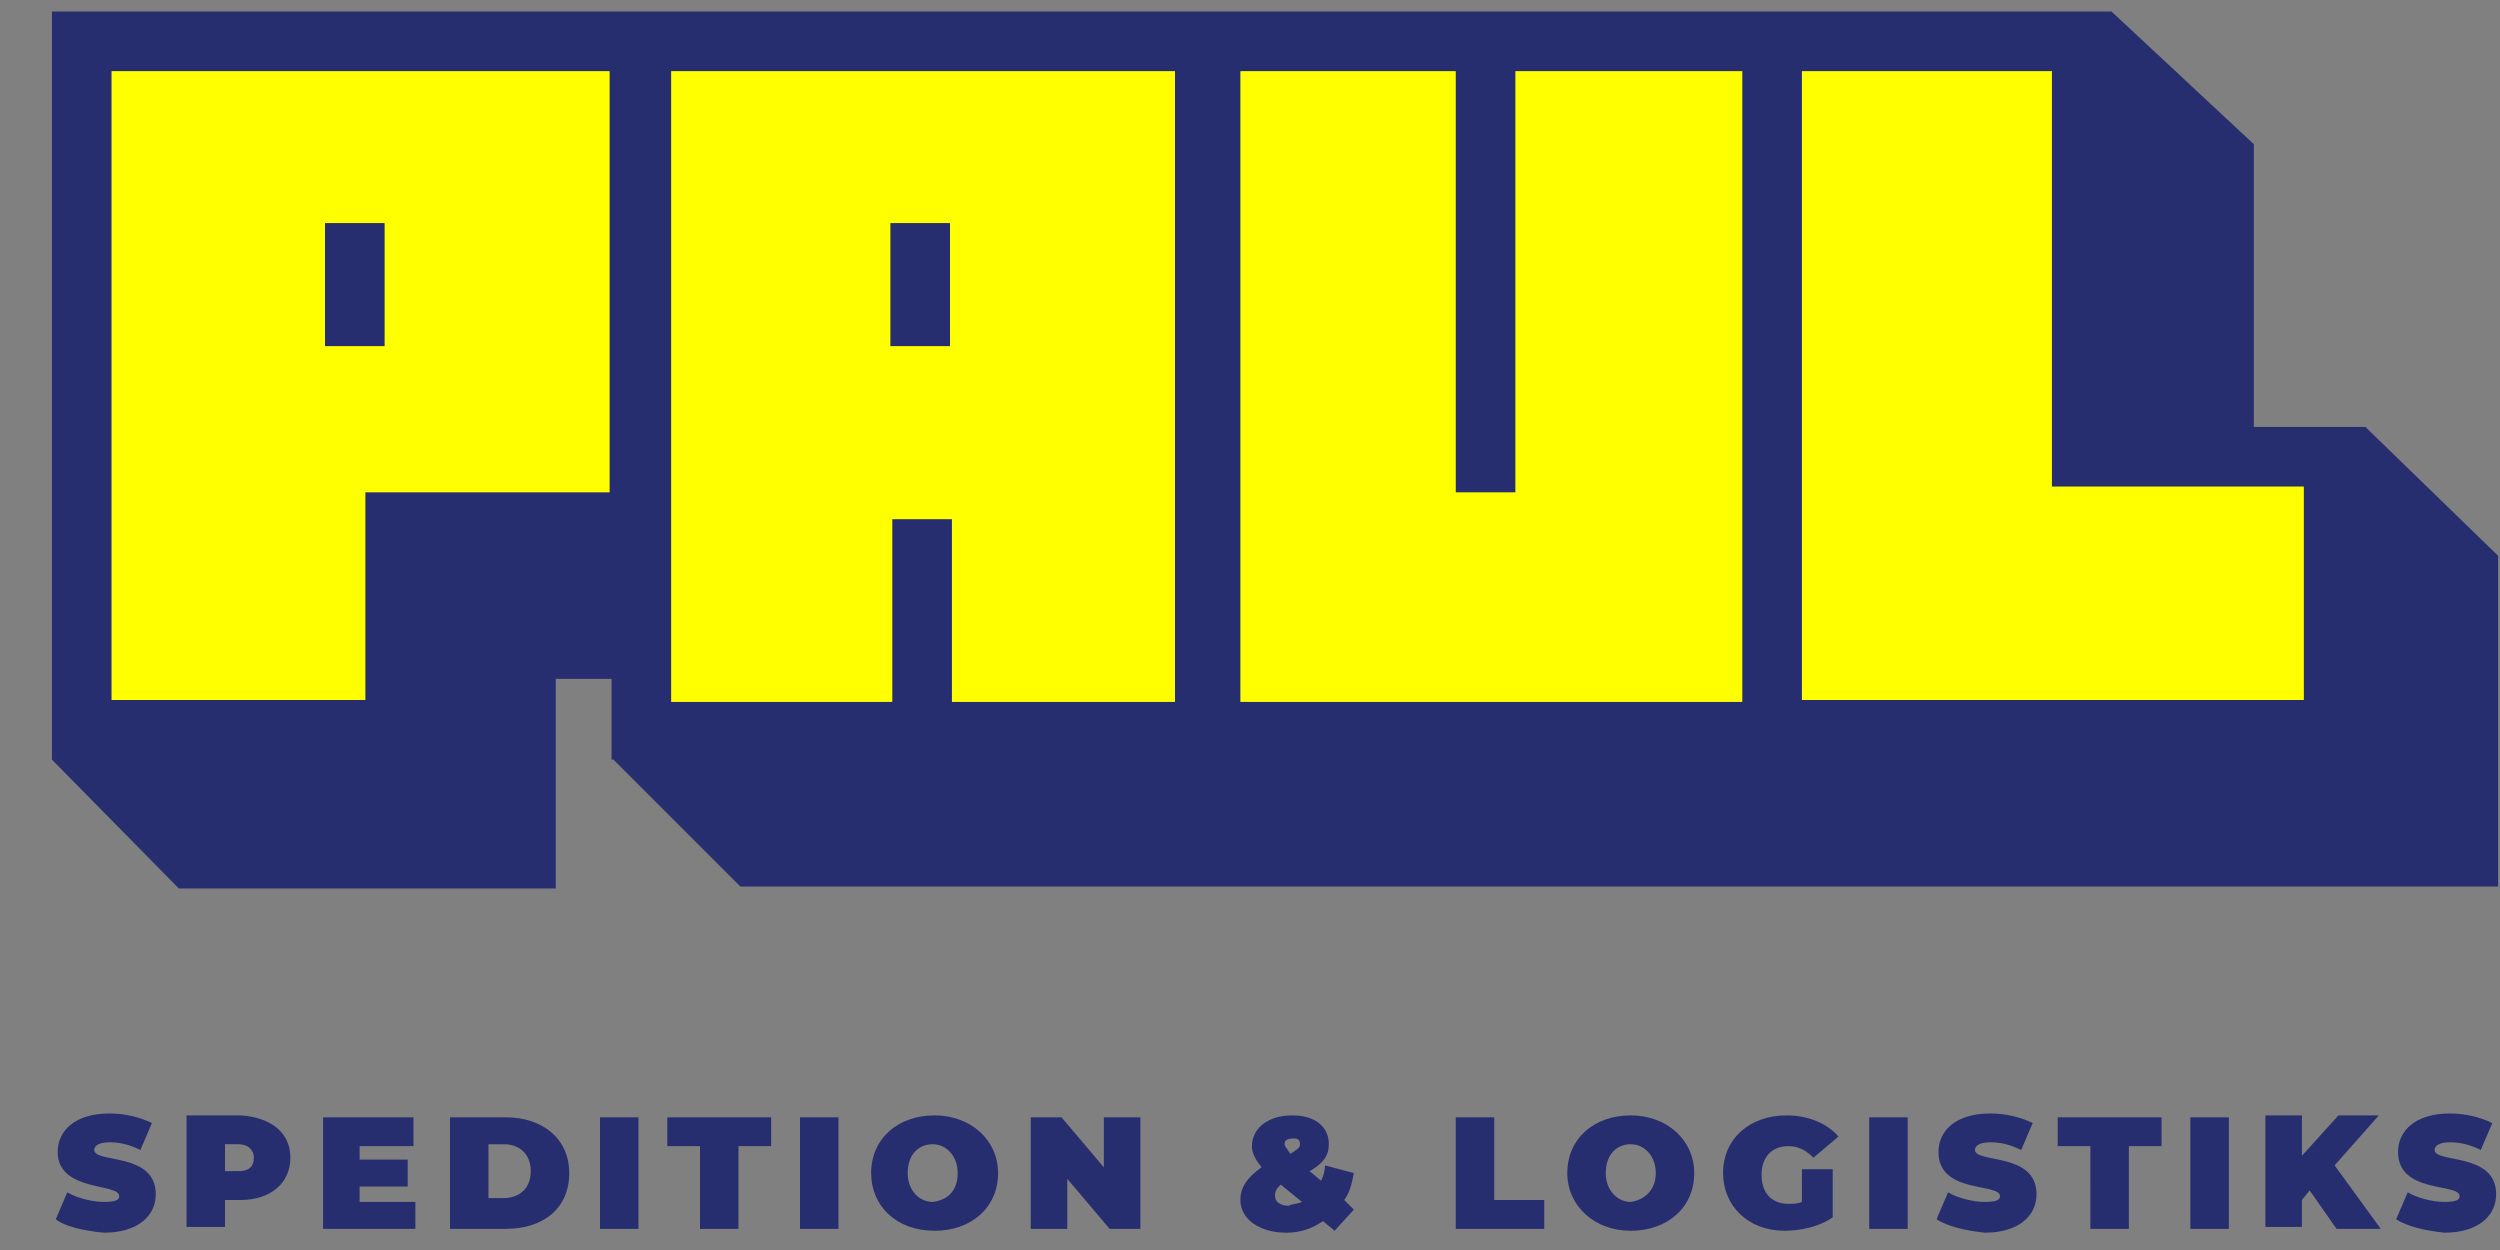
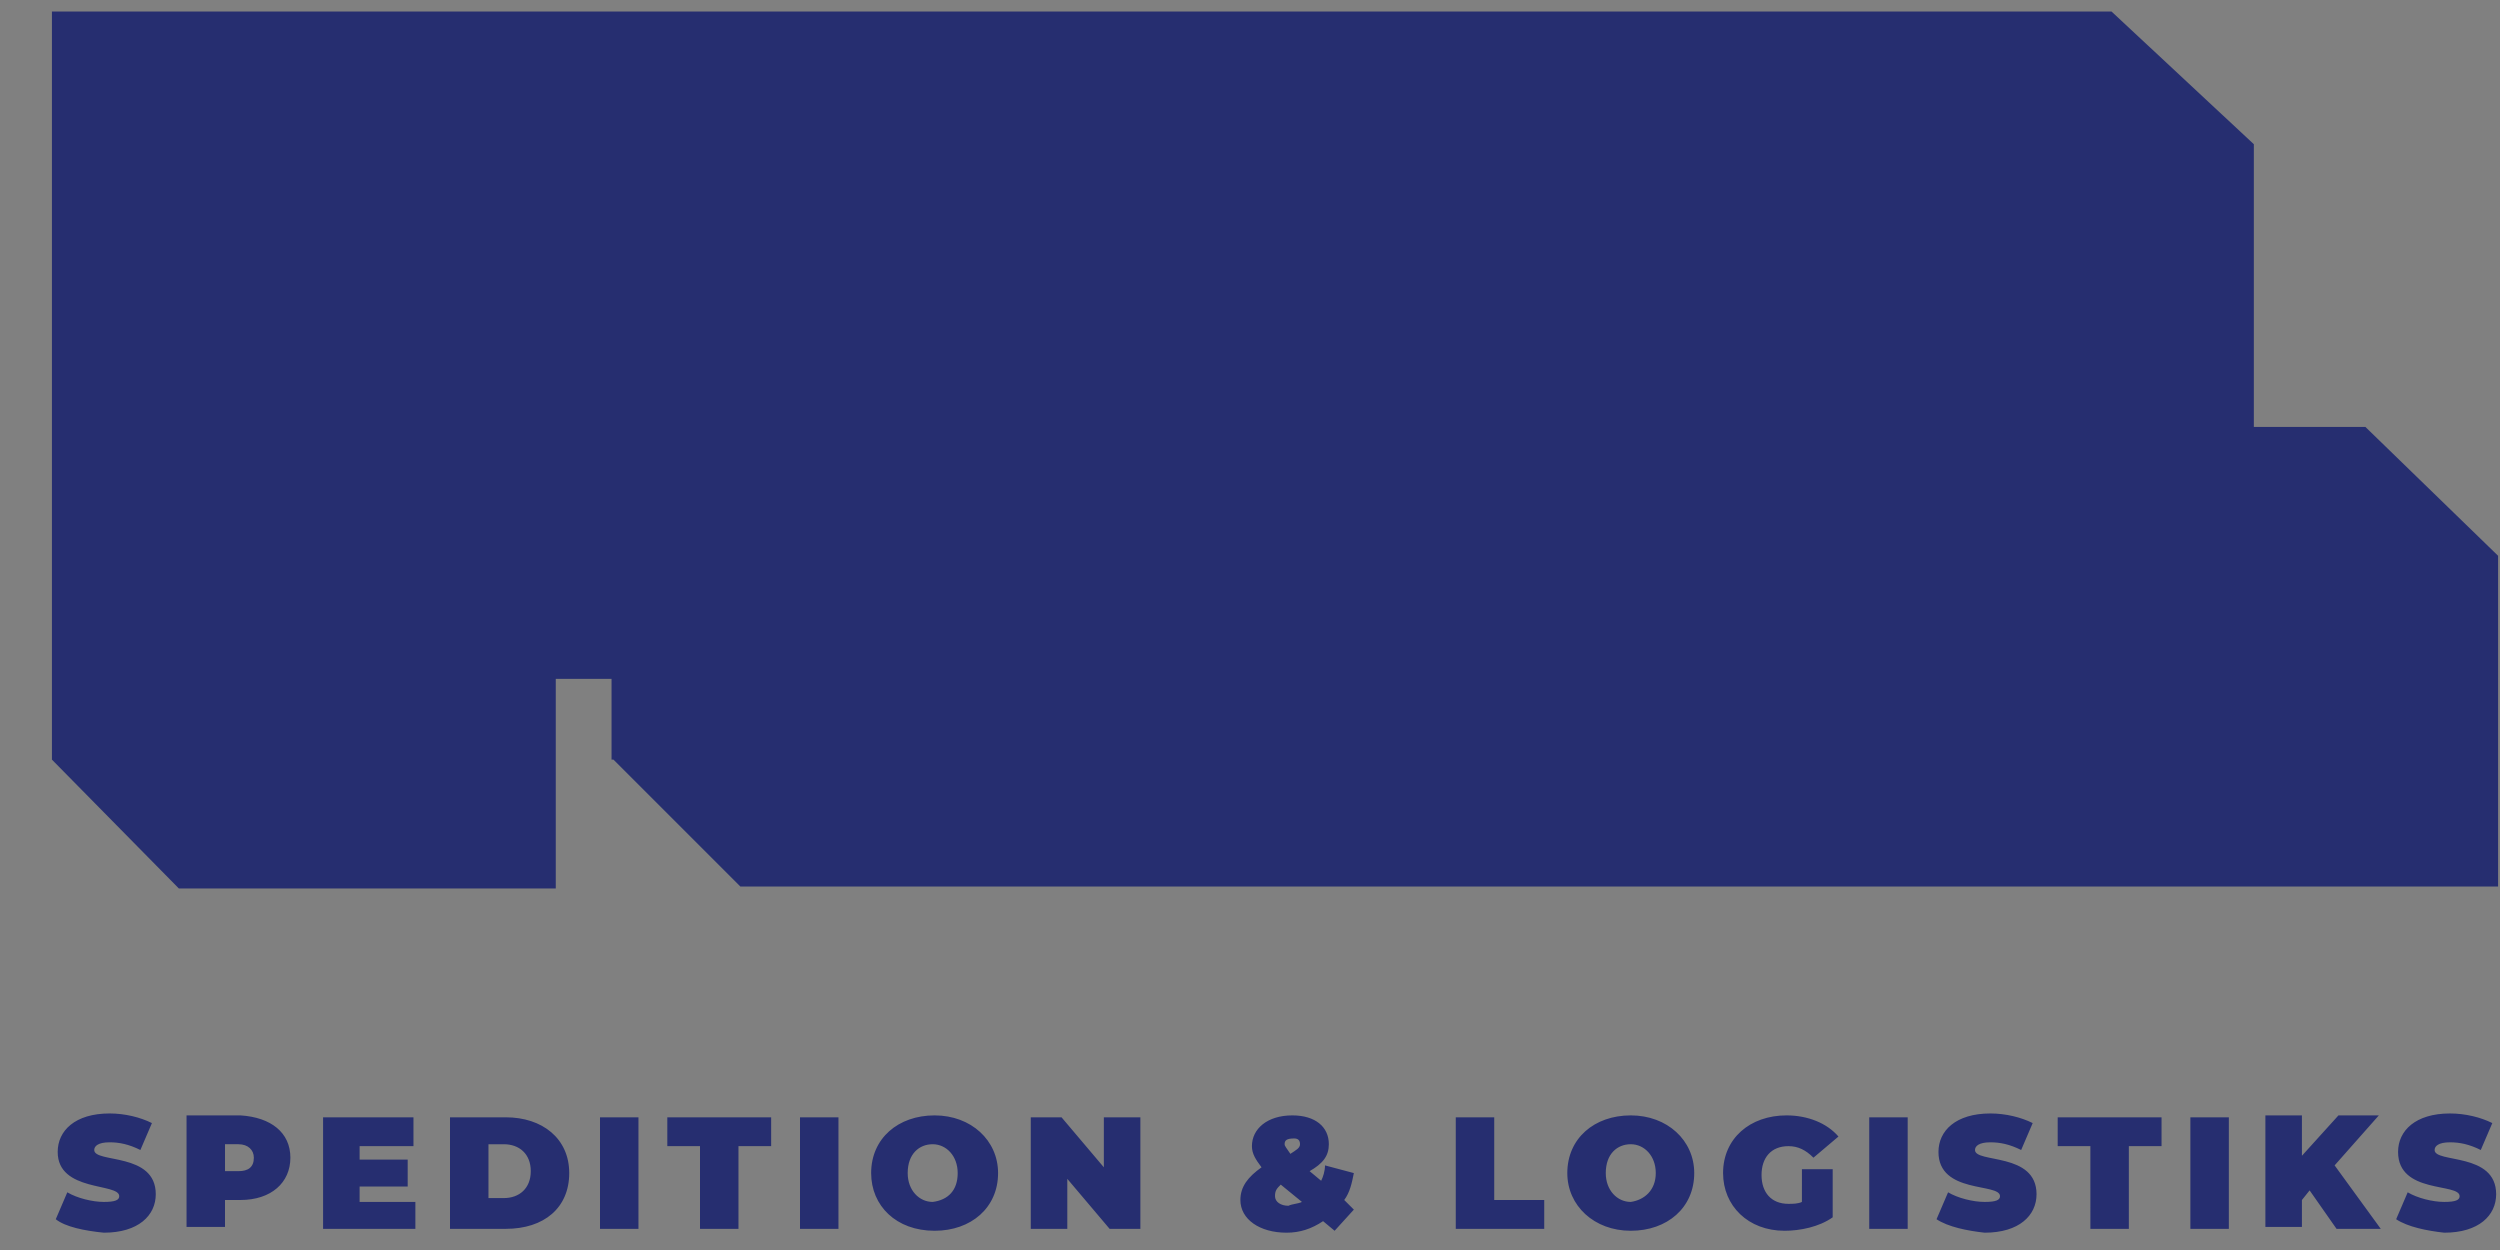
<svg xmlns="http://www.w3.org/2000/svg" version="1.1" id="Buttons" x="0px" y="0px" viewBox="0 0 130 65" style="enable-background:new 0 0 130 65;" xml:space="preserve">
  <rect x="0" y="0" width="130" height="65" fill="#808080" stroke="none" />
  <style type="text/css">
	.st0{fill:#262E70;}
	.st1{fill:#FFFF00;}
	.st2{fill:none;stroke:#FFFFFF;stroke-width:4;stroke-miterlimit:10;}
	.st3{fill:#FFFFFF;}
	.st4{fill:none;stroke:#262E70;stroke-width:4;stroke-miterlimit:10;}
	.st5{opacity:0.2;fill:#262E70;}
	.st6{opacity:0.2;fill:#FFFFFF;}
</style>
  <g>
    <g id="Blue_00000074420494825562732940000012267438533841302415_">
-       <path class="st0" d="M123,22.2l-5.8,0V7.5l-7.4-6.9L2.7,0.6v38.9l6.6,6.7h19.6V35.3h2.9v4.2h0.1l6.6,6.6h91.4V28.9L123,22.2z     M2.9,63.4L3.5,62c0.5,0.3,1.3,0.5,1.9,0.5c0.6,0,0.8-0.1,0.8-0.3C6.2,61.5,3,62,3,59.9c0-1.1,0.9-2,2.7-2c0.8,0,1.6,0.2,2.2,0.5    l-0.6,1.4c-0.6-0.3-1.1-0.4-1.6-0.4c-0.6,0-0.8,0.2-0.8,0.4c0,0.7,3.2,0.1,3.2,2.3c0,1.1-0.9,2-2.7,2C4.4,64,3.4,63.8,2.9,63.4z     M15.1,60.2c0,1.3-1,2.2-2.6,2.2h-0.8v1.4h-2v-5.8h2.8C14.1,58.1,15.1,58.9,15.1,60.2z M13.2,60.2c0-0.4-0.3-0.7-0.8-0.7h-0.7v1.4    h0.7C12.9,60.9,13.2,60.7,13.2,60.2z M21.6,62.4v1.5h-4.8v-5.8h4.7v1.5h-2.8v0.7h2.5v1.4h-2.5v0.8H21.6z M23.4,58.1h2.9    c1.9,0,3.3,1.1,3.3,2.9c0,1.8-1.3,2.9-3.3,2.9h-2.9V58.1z M26.2,62.3c0.8,0,1.4-0.5,1.4-1.4s-0.6-1.4-1.4-1.4h-0.8v2.8H26.2z     M31.2,58.1h2v5.8h-2V58.1z M36.4,59.6h-1.7v-1.5h5.4v1.5h-1.7v4.3h-2V59.6z M41.6,58.1h2v5.8h-2V58.1z M45.3,61    c0-1.8,1.4-3,3.3-3c1.9,0,3.3,1.3,3.3,3c0,1.8-1.4,3-3.3,3C46.6,64,45.3,62.7,45.3,61z M49.8,61c0-0.9-0.6-1.5-1.3-1.5    c-0.7,0-1.3,0.5-1.3,1.5c0,0.9,0.6,1.5,1.3,1.5C49.3,62.4,49.8,61.9,49.8,61z M59.3,58.1v5.8h-1.6l-2.2-2.6v2.6h-1.9v-5.8h1.6    l2.2,2.6v-2.6H59.3z M69.9,62.4l0.5,0.5l-1,1.1l-0.6-0.5c-0.6,0.4-1.2,0.6-1.9,0.6c-1.4,0-2.4-0.7-2.4-1.7c0-0.7,0.4-1.2,1.1-1.7    c-0.3-0.4-0.5-0.7-0.5-1.1c0-0.9,0.8-1.6,2.1-1.6c1.2,0,1.9,0.6,1.9,1.5c0,0.6-0.3,1-1,1.4l0.6,0.5c0.1-0.2,0.2-0.5,0.2-0.8    l1.5,0.4C70.3,61.5,70.2,62,69.9,62.4z M67.7,62.5l-1.1-0.9c-0.2,0.2-0.3,0.3-0.3,0.6c0,0.3,0.3,0.5,0.7,0.5    C67.2,62.6,67.5,62.6,67.7,62.5z M66.8,59.5c0,0.1,0.1,0.2,0.3,0.5c0.3-0.2,0.5-0.3,0.5-0.5c0-0.2-0.1-0.3-0.3-0.3    C66.9,59.2,66.8,59.3,66.8,59.5z M75.7,58.1h2v4.3h2.6v1.5h-4.6V58.1z M81.5,61c0-1.8,1.4-3,3.3-3c1.9,0,3.3,1.3,3.3,3    c0,1.8-1.4,3-3.3,3C82.9,64,81.5,62.7,81.5,61z M86.1,61c0-0.9-0.6-1.5-1.3-1.5c-0.7,0-1.3,0.5-1.3,1.5c0,0.9,0.6,1.5,1.3,1.5    C85.5,62.4,86.1,61.9,86.1,61z M93.6,60.8h1.7v2.5c-0.7,0.5-1.7,0.7-2.5,0.7c-1.9,0-3.2-1.3-3.2-3c0-1.8,1.4-3,3.3-3    c1.1,0,2.1,0.4,2.7,1.1l-1.3,1.1c-0.4-0.4-0.8-0.6-1.3-0.6c-0.9,0-1.4,0.6-1.4,1.5c0,0.9,0.5,1.5,1.4,1.5c0.2,0,0.5,0,0.7-0.1    V60.8z M97.2,58.1h2v5.8h-2V58.1z M100.7,63.4l0.6-1.4c0.5,0.3,1.3,0.5,1.9,0.5c0.6,0,0.8-0.1,0.8-0.3c0-0.7-3.2-0.1-3.2-2.3    c0-1.1,0.9-2,2.7-2c0.8,0,1.6,0.2,2.2,0.5l-0.6,1.4c-0.6-0.3-1.1-0.4-1.6-0.4c-0.6,0-0.8,0.2-0.8,0.4c0,0.7,3.2,0.1,3.2,2.3    c0,1.1-0.9,2-2.7,2C102.3,64,101.3,63.8,100.7,63.4z M108.7,59.6H107v-1.5h5.4v1.5h-1.7v4.3h-2V59.6z M113.9,58.1h2v5.8h-2V58.1z     M120.1,61.9l-0.4,0.5v1.4h-1.9v-5.8h1.9v2.1l1.9-2.1h2.1l-2.3,2.6l2.4,3.3h-2.3L120.1,61.9z M124.6,63.4l0.6-1.4    c0.5,0.3,1.3,0.5,1.9,0.5c0.6,0,0.8-0.1,0.8-0.3c0-0.7-3.2-0.1-3.2-2.3c0-1.1,0.9-2,2.7-2c0.8,0,1.6,0.2,2.2,0.5l-0.6,1.4    c-0.6-0.3-1.1-0.4-1.6-0.4c-0.6,0-0.8,0.2-0.8,0.4c0,0.7,3.2,0.1,3.2,2.3c0,1.1-0.9,2-2.7,2C126.2,64,125.2,63.8,124.6,63.4z" />
+       <path class="st0" d="M123,22.2l-5.8,0V7.5l-7.4-6.9L2.7,0.6v38.9l6.6,6.7h19.6V35.3h2.9v4.2h0.1l6.6,6.6h91.4V28.9L123,22.2z     M2.9,63.4L3.5,62c0.5,0.3,1.3,0.5,1.9,0.5c0.6,0,0.8-0.1,0.8-0.3C6.2,61.5,3,62,3,59.9c0-1.1,0.9-2,2.7-2c0.8,0,1.6,0.2,2.2,0.5    l-0.6,1.4c-0.6-0.3-1.1-0.4-1.6-0.4c-0.6,0-0.8,0.2-0.8,0.4c0,0.7,3.2,0.1,3.2,2.3c0,1.1-0.9,2-2.7,2C4.4,64,3.4,63.8,2.9,63.4z     M15.1,60.2c0,1.3-1,2.2-2.6,2.2h-0.8v1.4h-2v-5.8h2.8C14.1,58.1,15.1,58.9,15.1,60.2z M13.2,60.2c0-0.4-0.3-0.7-0.8-0.7h-0.7v1.4    h0.7C12.9,60.9,13.2,60.7,13.2,60.2z M21.6,62.4v1.5h-4.8v-5.8h4.7v1.5h-2.8v0.7h2.5v1.4h-2.5v0.8H21.6z M23.4,58.1h2.9    c1.9,0,3.3,1.1,3.3,2.9c0,1.8-1.3,2.9-3.3,2.9h-2.9V58.1z M26.2,62.3c0.8,0,1.4-0.5,1.4-1.4s-0.6-1.4-1.4-1.4h-0.8v2.8H26.2z     M31.2,58.1h2v5.8h-2V58.1z M36.4,59.6h-1.7v-1.5h5.4v1.5h-1.7v4.3h-2V59.6z M41.6,58.1h2v5.8h-2V58.1z M45.3,61    c0-1.8,1.4-3,3.3-3c1.9,0,3.3,1.3,3.3,3c0,1.8-1.4,3-3.3,3C46.6,64,45.3,62.7,45.3,61z M49.8,61c0-0.9-0.6-1.5-1.3-1.5    c-0.7,0-1.3,0.5-1.3,1.5c0,0.9,0.6,1.5,1.3,1.5C49.3,62.4,49.8,61.9,49.8,61z M59.3,58.1v5.8h-1.6l-2.2-2.6v2.6h-1.9v-5.8h1.6    l2.2,2.6v-2.6H59.3z M69.9,62.4l0.5,0.5l-1,1.1l-0.6-0.5c-0.6,0.4-1.2,0.6-1.9,0.6c-1.4,0-2.4-0.7-2.4-1.7c0-0.7,0.4-1.2,1.1-1.7    c-0.3-0.4-0.5-0.7-0.5-1.1c0-0.9,0.8-1.6,2.1-1.6c1.2,0,1.9,0.6,1.9,1.5c0,0.6-0.3,1-1,1.4l0.6,0.5c0.1-0.2,0.2-0.5,0.2-0.8    l1.5,0.4C70.3,61.5,70.2,62,69.9,62.4z M67.7,62.5l-1.1-0.9c-0.2,0.2-0.3,0.3-0.3,0.6c0,0.3,0.3,0.5,0.7,0.5    C67.2,62.6,67.5,62.6,67.7,62.5z M66.8,59.5c0,0.1,0.1,0.2,0.3,0.5c0.3-0.2,0.5-0.3,0.5-0.5c0-0.2-0.1-0.3-0.3-0.3    C66.9,59.2,66.8,59.3,66.8,59.5z M75.7,58.1h2v4.3h2.6v1.5h-4.6z M81.5,61c0-1.8,1.4-3,3.3-3c1.9,0,3.3,1.3,3.3,3    c0,1.8-1.4,3-3.3,3C82.9,64,81.5,62.7,81.5,61z M86.1,61c0-0.9-0.6-1.5-1.3-1.5c-0.7,0-1.3,0.5-1.3,1.5c0,0.9,0.6,1.5,1.3,1.5    C85.5,62.4,86.1,61.9,86.1,61z M93.6,60.8h1.7v2.5c-0.7,0.5-1.7,0.7-2.5,0.7c-1.9,0-3.2-1.3-3.2-3c0-1.8,1.4-3,3.3-3    c1.1,0,2.1,0.4,2.7,1.1l-1.3,1.1c-0.4-0.4-0.8-0.6-1.3-0.6c-0.9,0-1.4,0.6-1.4,1.5c0,0.9,0.5,1.5,1.4,1.5c0.2,0,0.5,0,0.7-0.1    V60.8z M97.2,58.1h2v5.8h-2V58.1z M100.7,63.4l0.6-1.4c0.5,0.3,1.3,0.5,1.9,0.5c0.6,0,0.8-0.1,0.8-0.3c0-0.7-3.2-0.1-3.2-2.3    c0-1.1,0.9-2,2.7-2c0.8,0,1.6,0.2,2.2,0.5l-0.6,1.4c-0.6-0.3-1.1-0.4-1.6-0.4c-0.6,0-0.8,0.2-0.8,0.4c0,0.7,3.2,0.1,3.2,2.3    c0,1.1-0.9,2-2.7,2C102.3,64,101.3,63.8,100.7,63.4z M108.7,59.6H107v-1.5h5.4v1.5h-1.7v4.3h-2V59.6z M113.9,58.1h2v5.8h-2V58.1z     M120.1,61.9l-0.4,0.5v1.4h-1.9v-5.8h1.9v2.1l1.9-2.1h2.1l-2.3,2.6l2.4,3.3h-2.3L120.1,61.9z M124.6,63.4l0.6-1.4    c0.5,0.3,1.3,0.5,1.9,0.5c0.6,0,0.8-0.1,0.8-0.3c0-0.7-3.2-0.1-3.2-2.3c0-1.1,0.9-2,2.7-2c0.8,0,1.6,0.2,2.2,0.5l-0.6,1.4    c-0.6-0.3-1.1-0.4-1.6-0.4c-0.6,0-0.8,0.2-0.8,0.4c0,0.7,3.2,0.1,3.2,2.3c0,1.1-0.9,2-2.7,2C126.2,64,125.2,63.8,124.6,63.4z" />
    </g>
-     <path id="Yellow_00000067193841311279929130000016411018607062141327_" class="st1" d="M106.7,3.7v21.6h13.1v11.1H93.7V3.7H106.7z    M31.7,3.7v21.9H19v10.8H5.8V3.7H31.7z M20,11.6h-3.1v6.4H20V11.6z M61.1,3.7v32.8H49.5V27h-3.1v9.5H34.9V3.7H61.1z M49.4,11.6   h-3.1v6.4h3.1V11.6z M78.8,3.7v21.9h-3.1V3.7H64.5v32.8h26.1V3.7H78.8z" />
  </g>
</svg>